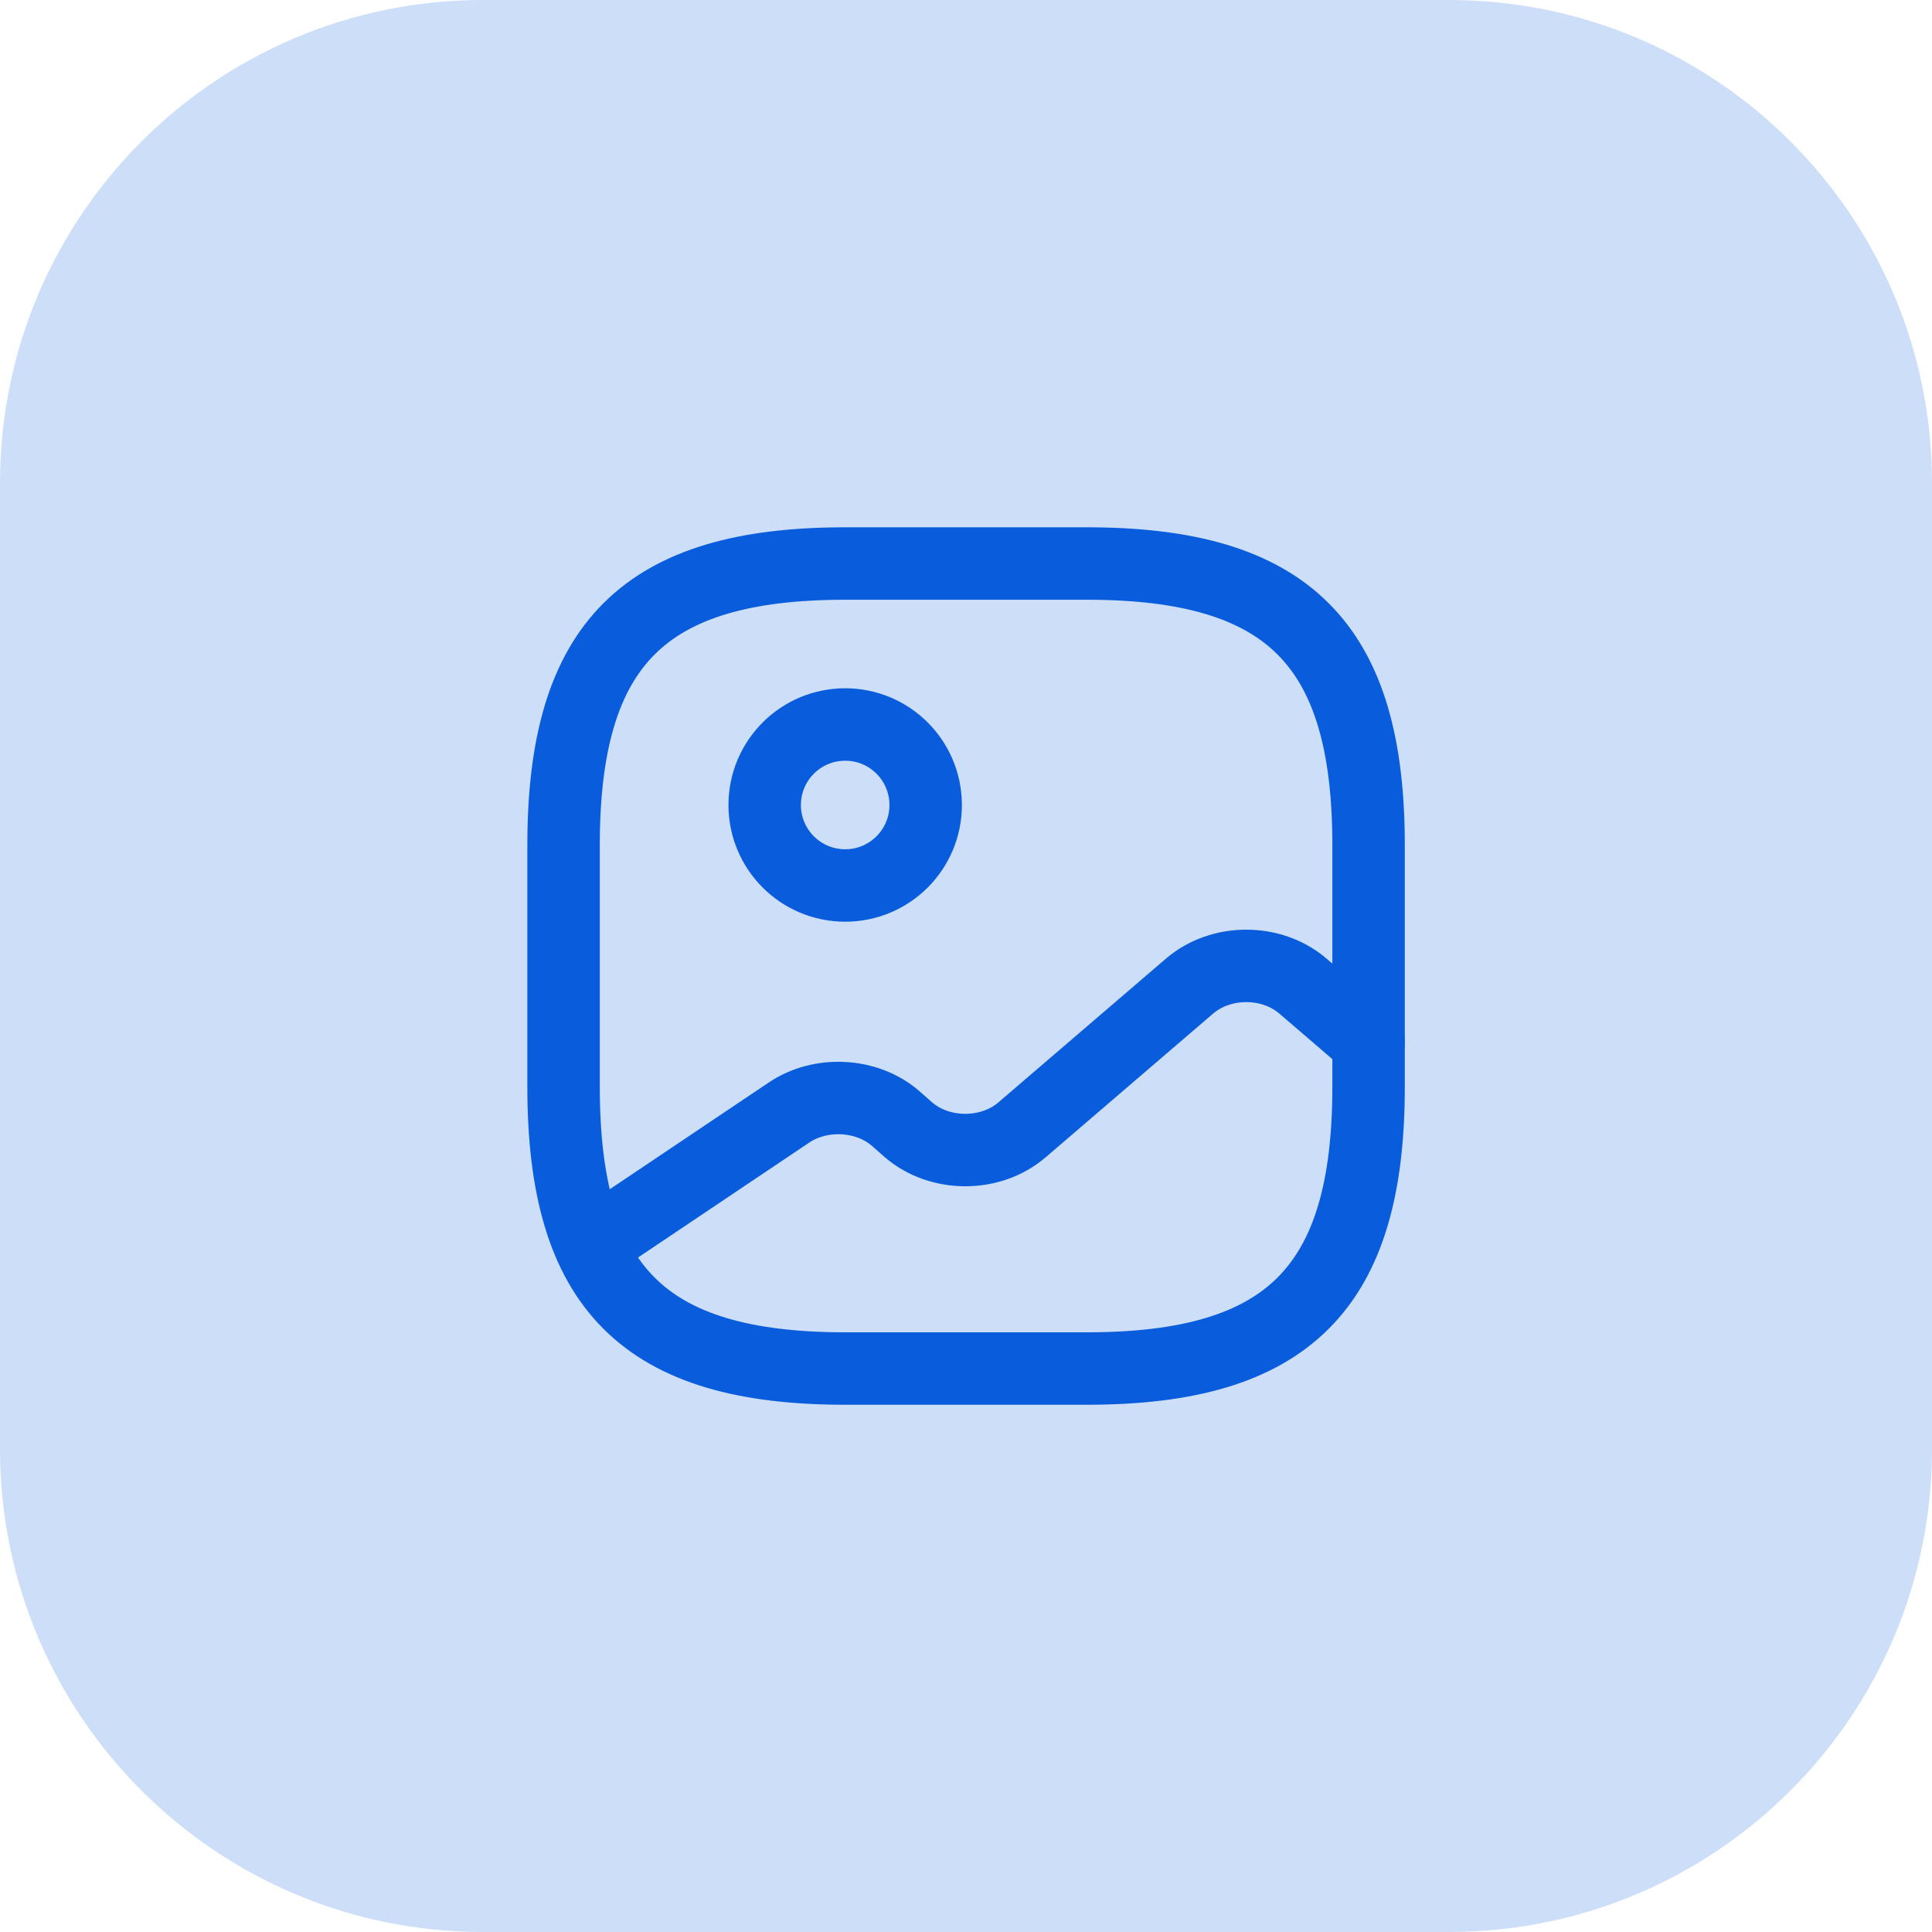
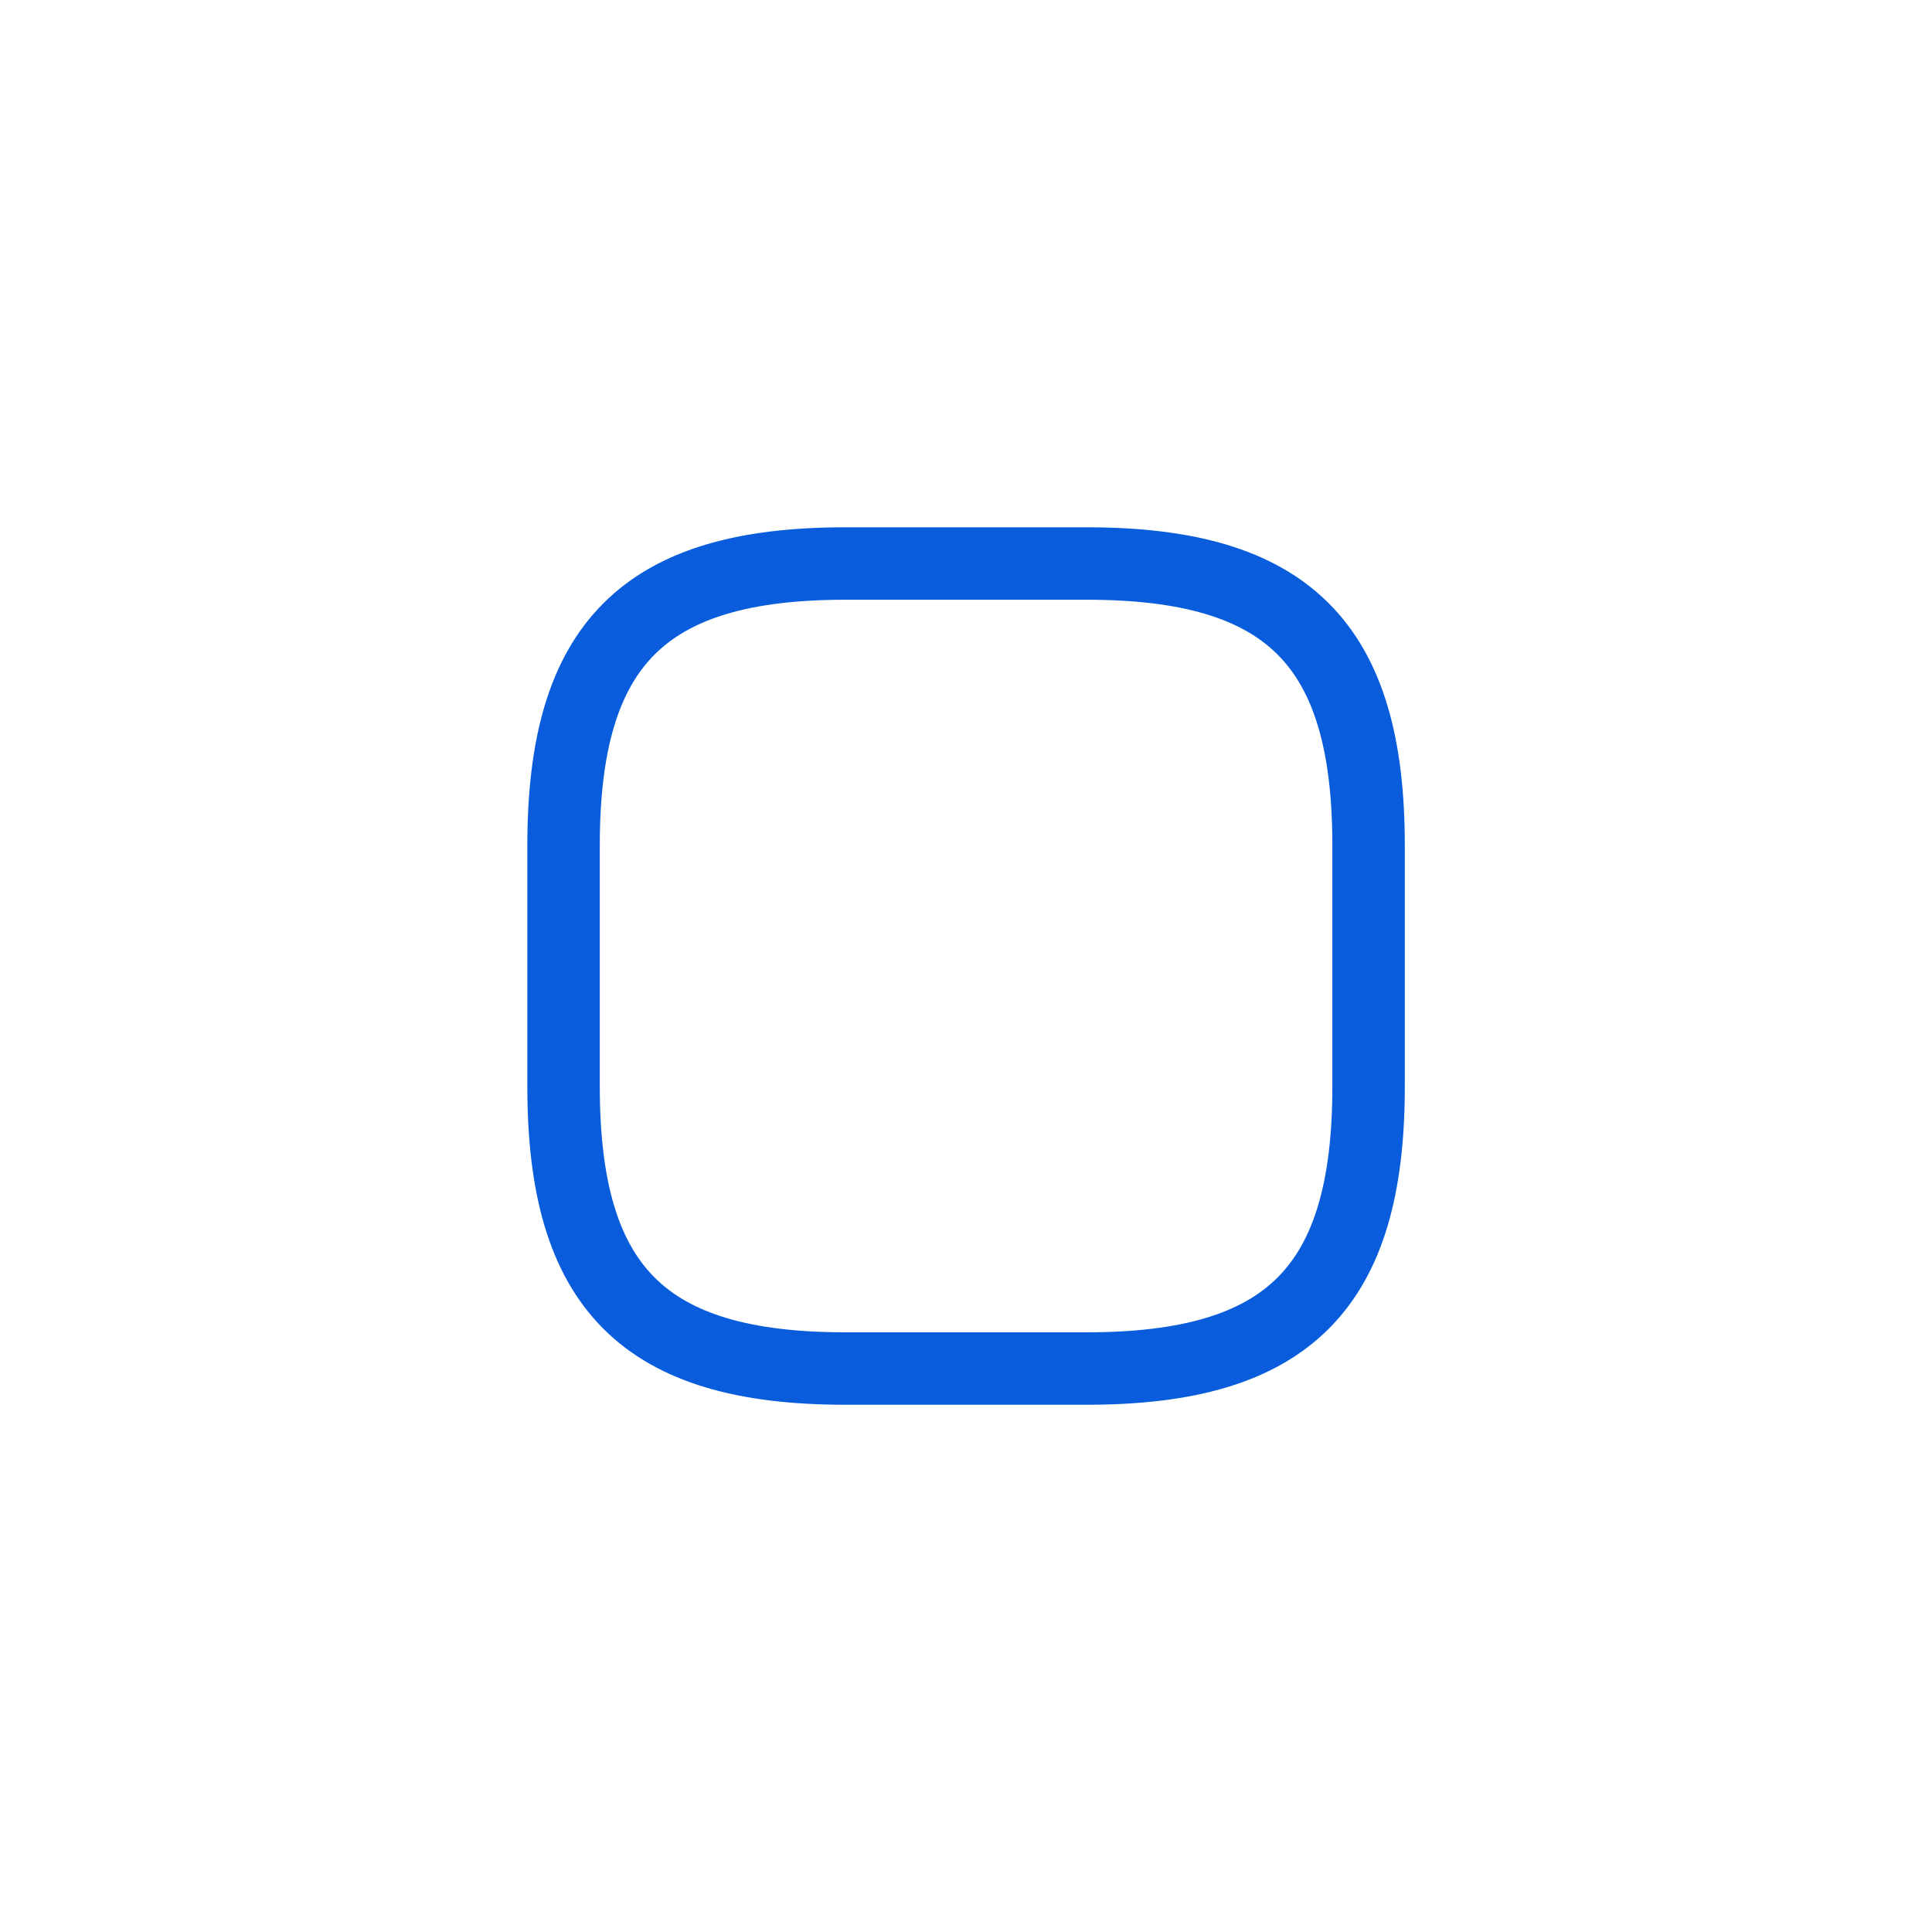
<svg xmlns="http://www.w3.org/2000/svg" width="40" height="40" viewBox="0 0 40 40" fill="none">
-   <path d="M0 10C0 4.477 4.477 0 10 0H30C35.523 0 40 4.477 40 10V30C40 35.523 35.523 40 30 40H10C4.477 40 0 35.523 0 30V10Z" fill="#095DDD" fill-opacity="0.2" />
  <path d="M17.501 28.334H22.501C26.668 28.334 28.335 26.667 28.335 22.5V17.5C28.335 13.334 26.668 11.667 22.501 11.667H17.501C13.335 11.667 11.668 13.334 11.668 17.5V22.5C11.668 26.667 13.335 28.334 17.501 28.334Z" stroke="#095DDD" stroke-width="1.5" stroke-linecap="round" stroke-linejoin="round" />
-   <path d="M17.499 18.333C18.419 18.333 19.165 17.587 19.165 16.667C19.165 15.746 18.419 15 17.499 15C16.578 15 15.832 15.746 15.832 16.667C15.832 17.587 16.578 18.333 17.499 18.333Z" stroke="#095DDD" stroke-width="1.5" stroke-linecap="round" stroke-linejoin="round" />
-   <path d="M12.227 25.792L16.335 23.034C16.993 22.592 17.943 22.642 18.535 23.15L18.81 23.392C19.46 23.95 20.51 23.95 21.16 23.392L24.627 20.417C25.277 19.858 26.327 19.858 26.977 20.417L28.335 21.584" stroke="#095DDD" stroke-width="1.5" stroke-linecap="round" stroke-linejoin="round" />
</svg>